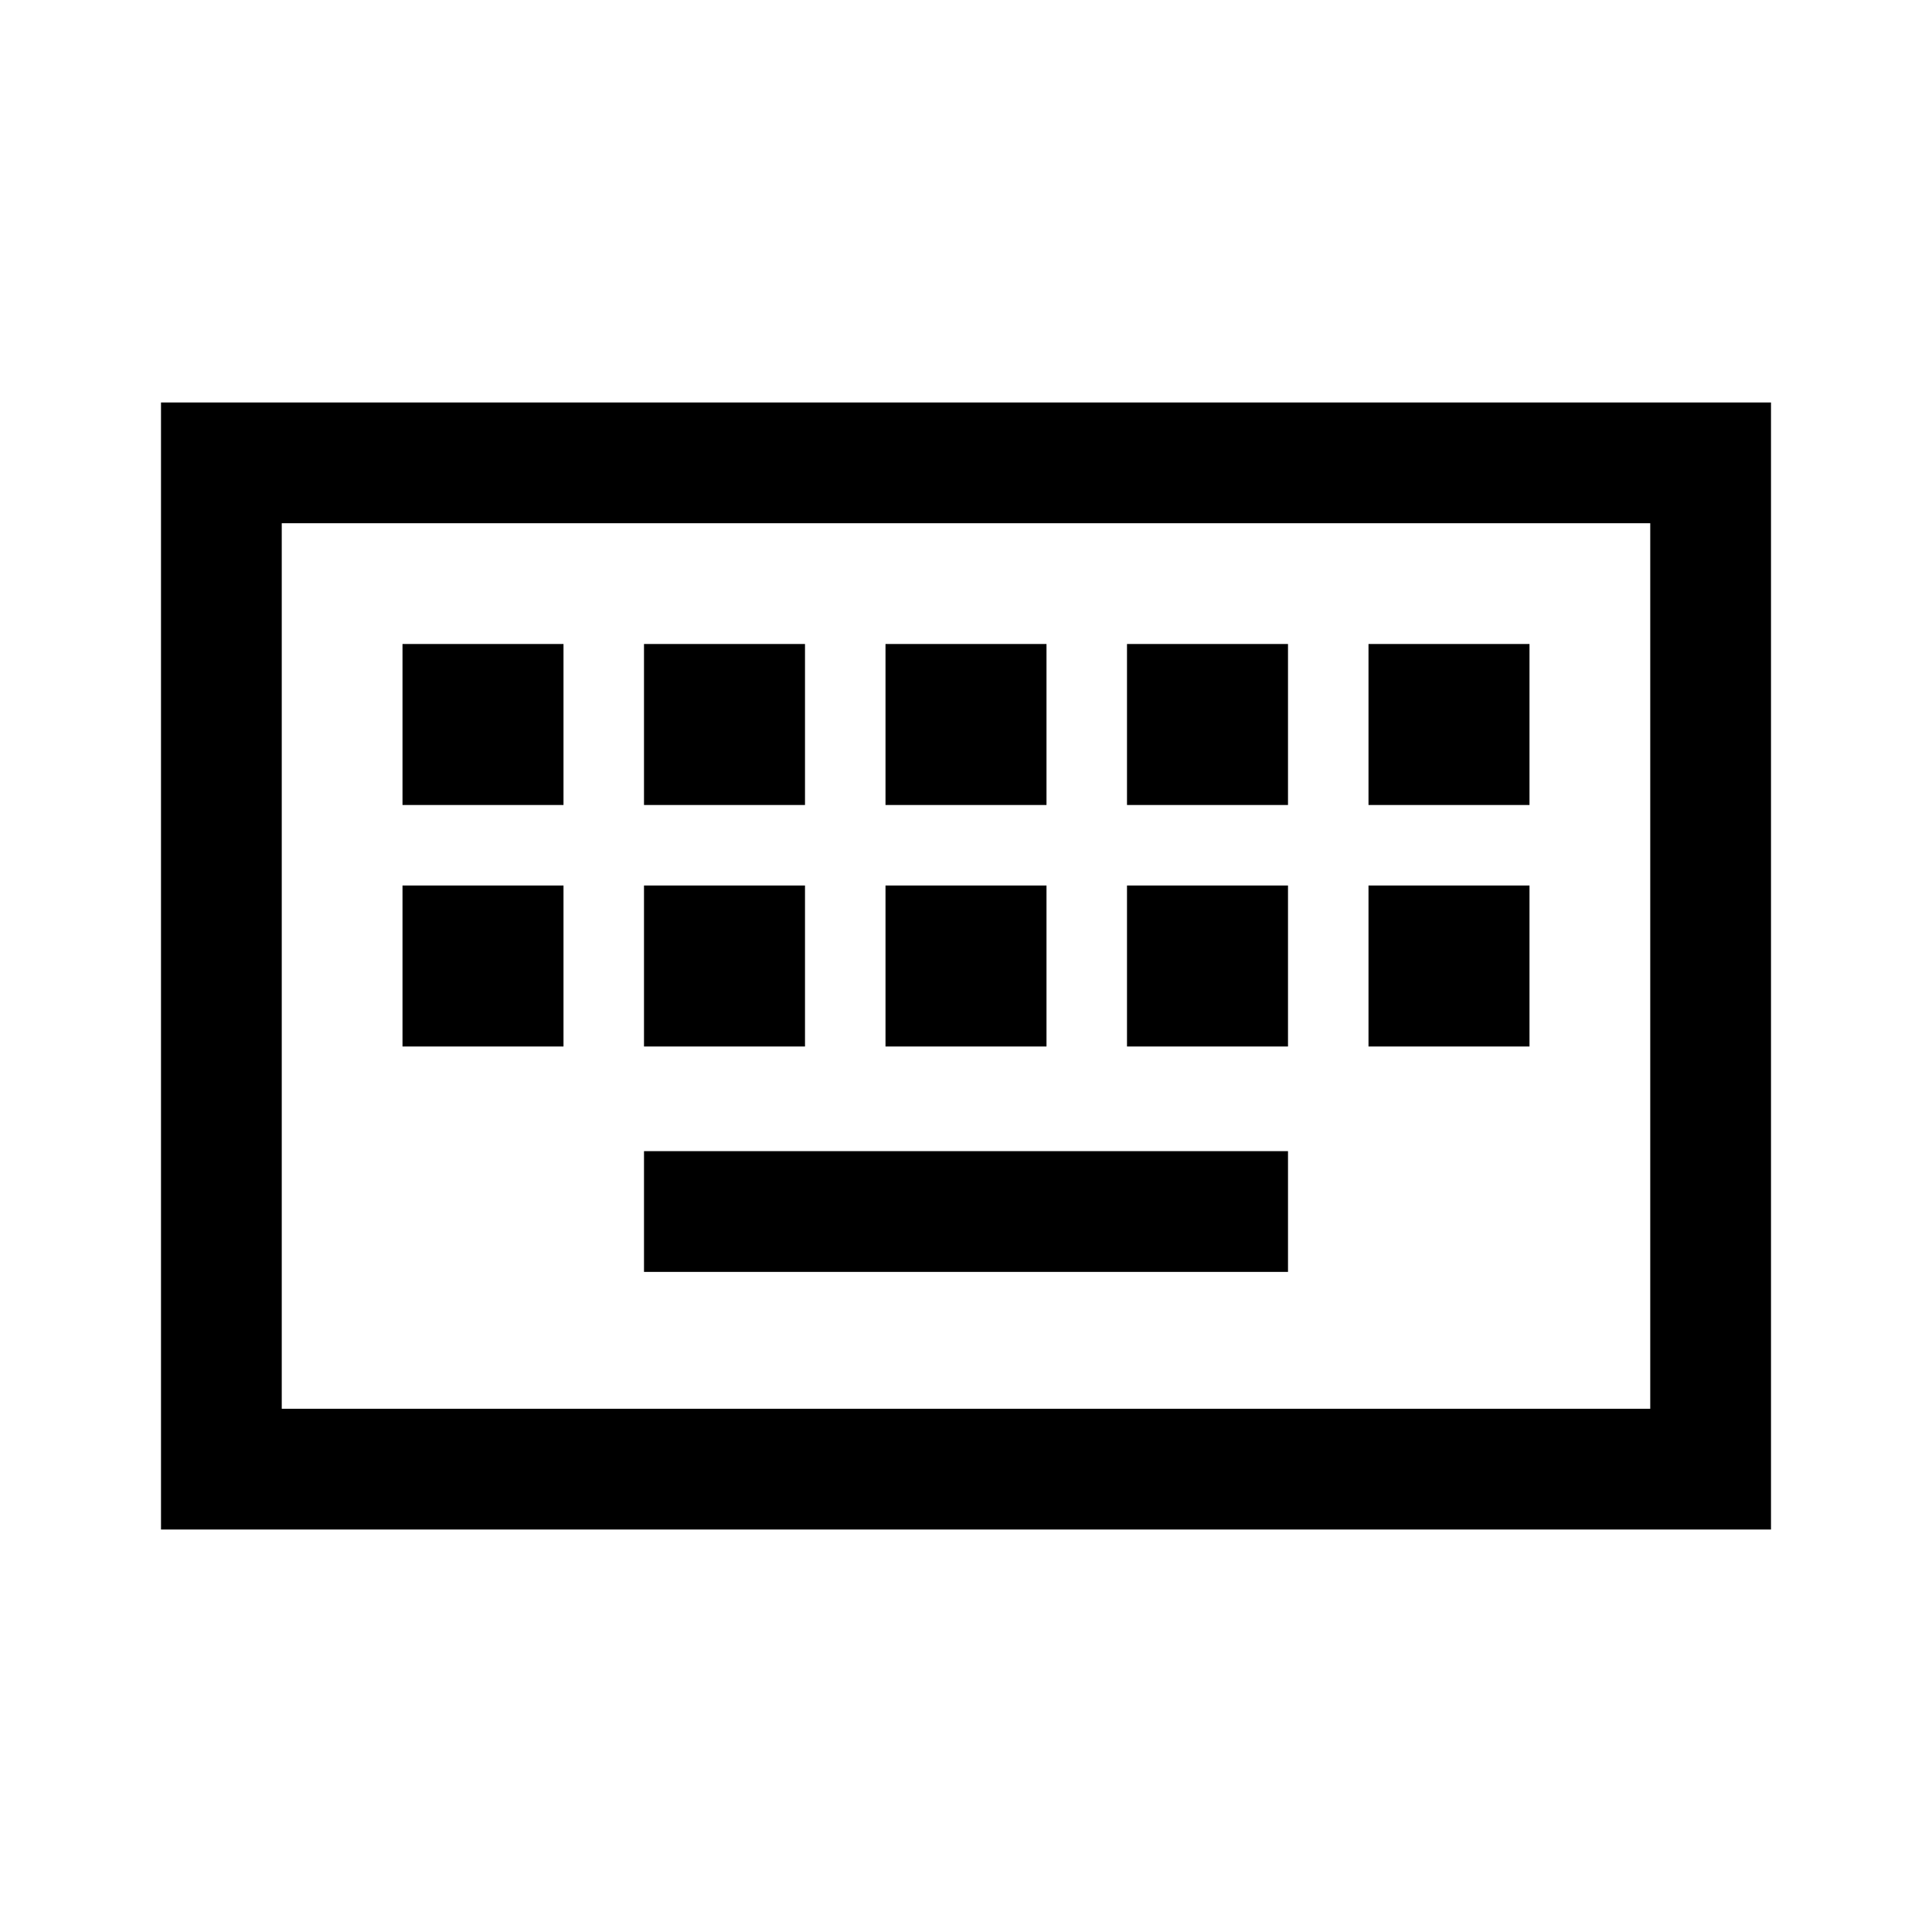
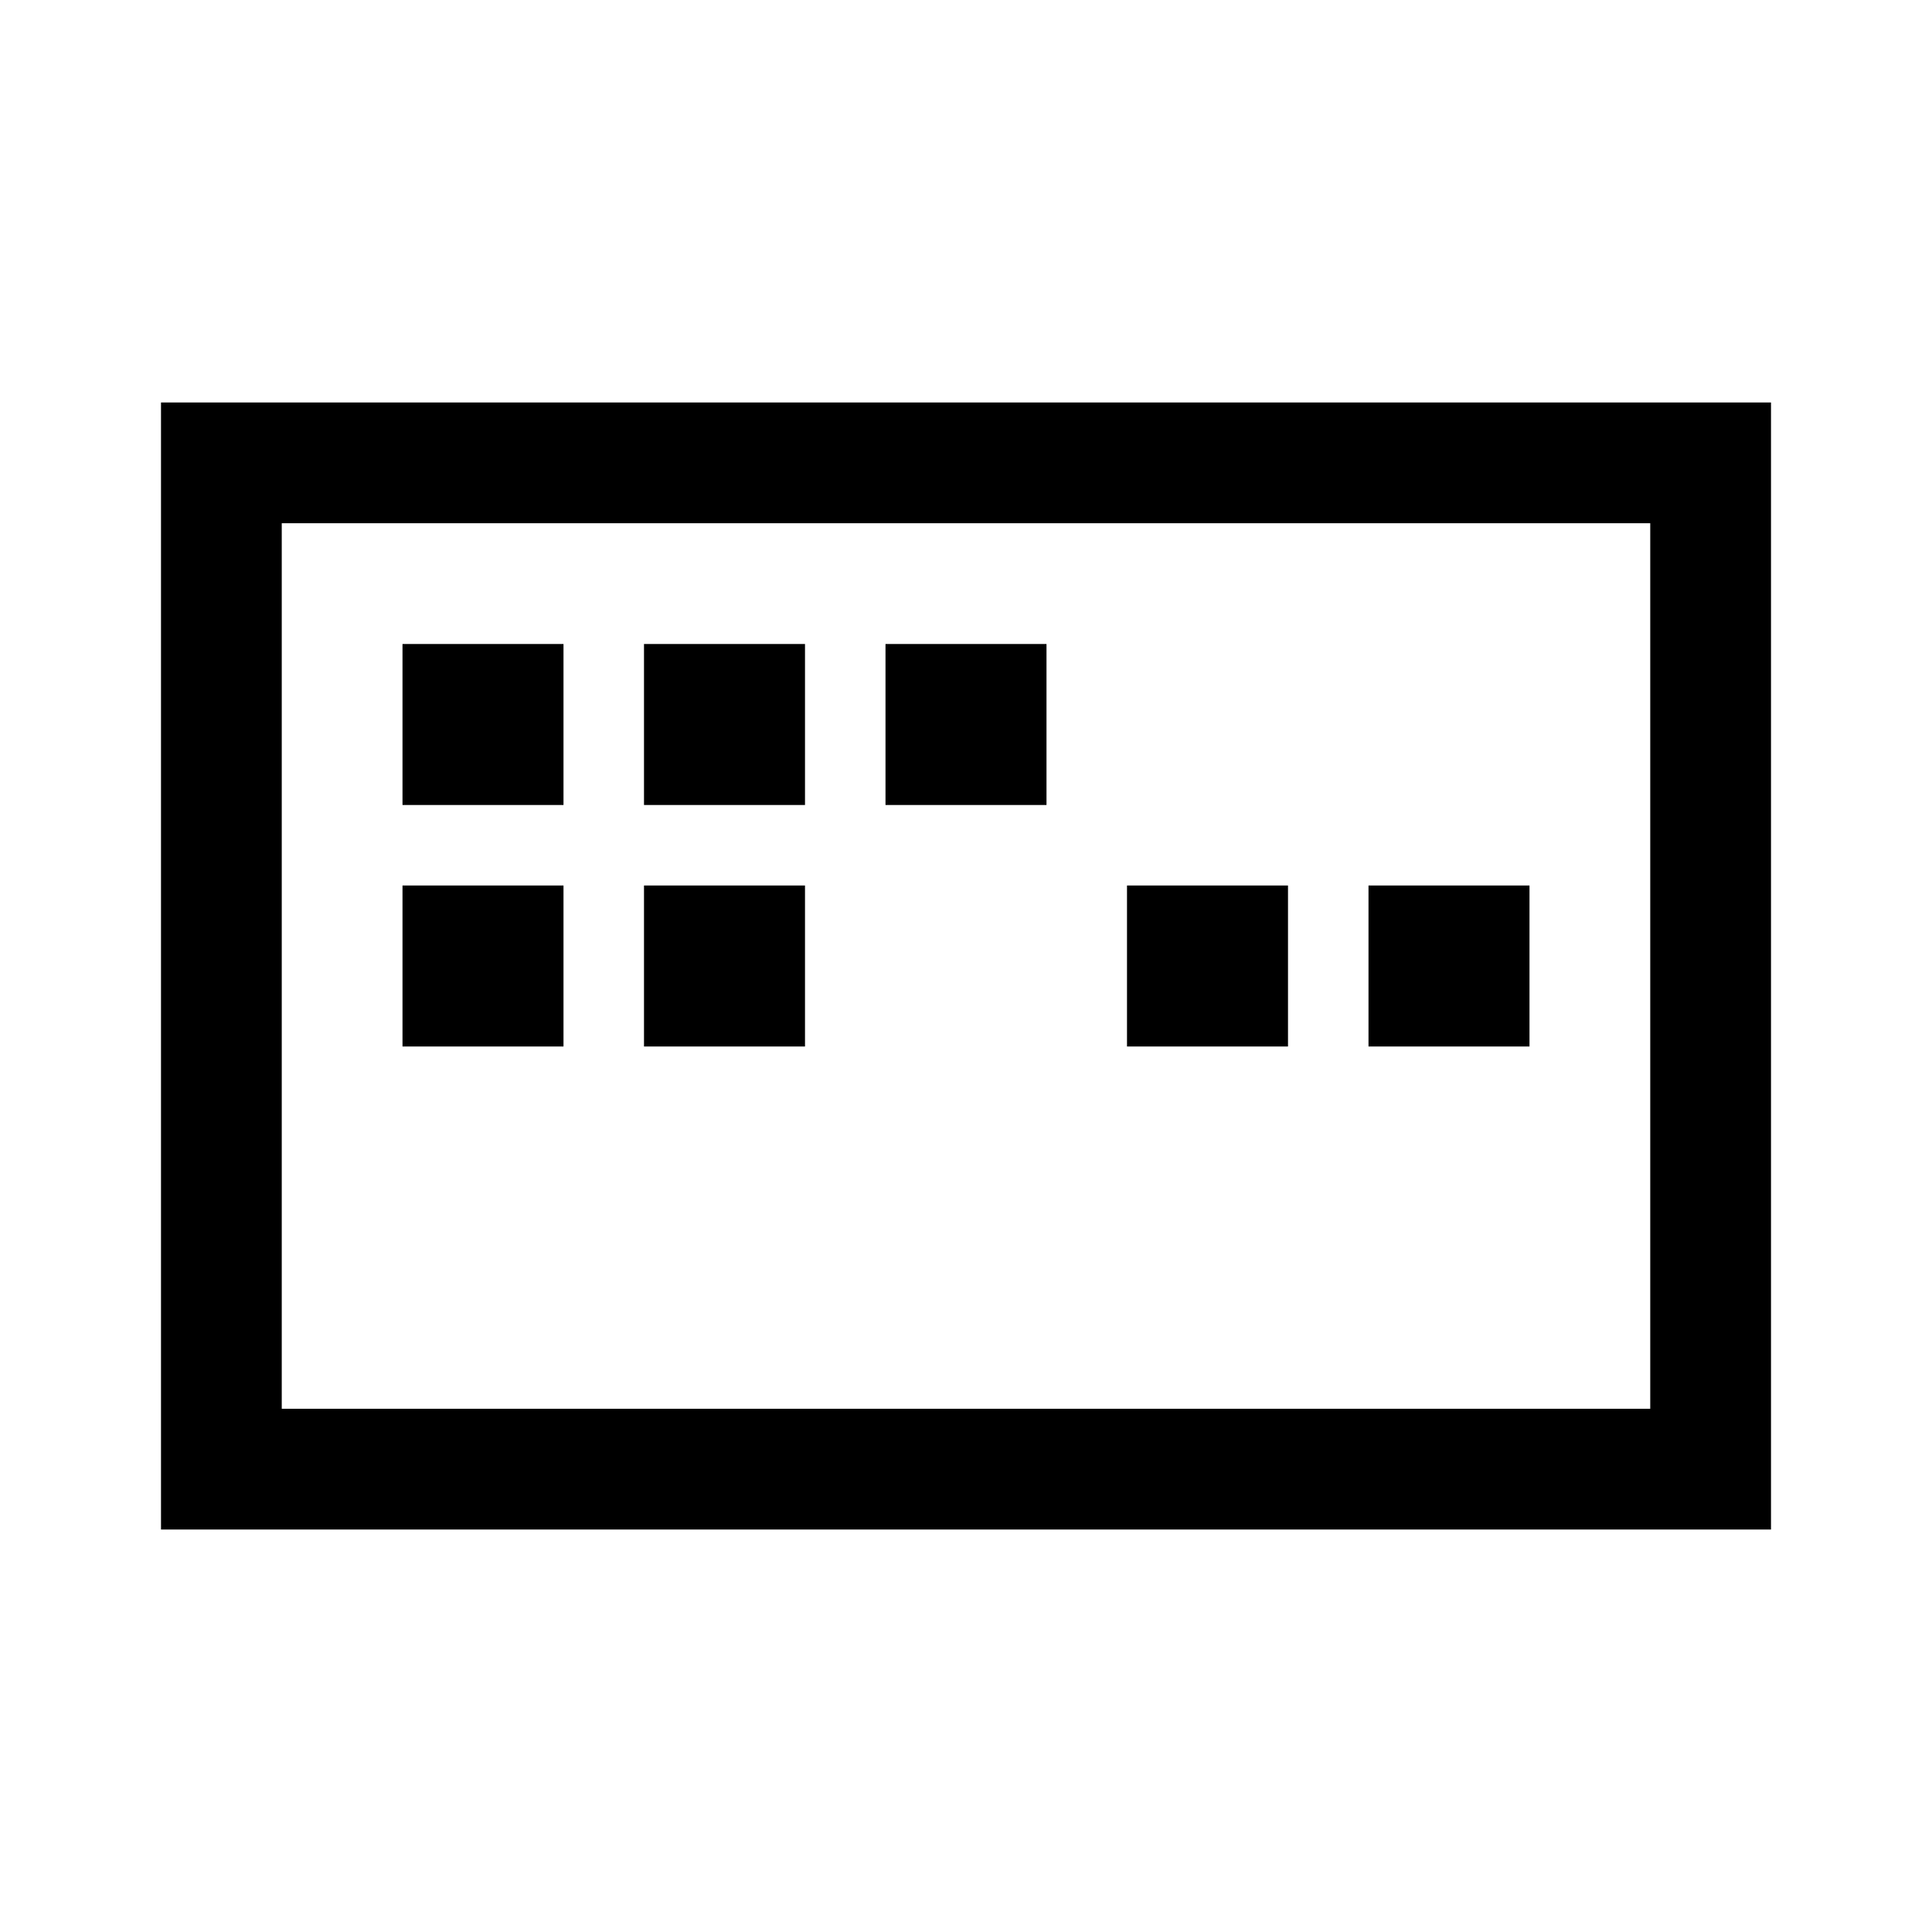
<svg xmlns="http://www.w3.org/2000/svg" id="Layer_2" viewBox="0 0 24 24">
  <g id="_1.5px">
    <g id="keyboard">
-       <rect id="regular_devicesandhardware_keyboard_background" width="24" height="24" style="fill:none;" />
      <path id="Rectangle_Stroke_3" d="m22,19H2V5h20v14ZM3.5,6.5v11h17V6.5H3.5Z" />
-       <path id="Vector_141_Stroke_" d="m16,15.8h-8v-1.5h8v1.5Z" />
      <path id="Rectangle_2703" d="m5,8h2v2h-2v-2Z" />
      <path id="Rectangle_2705" d="m8,8h2v2h-2v-2Z" />
-       <path id="Rectangle_2707" d="m11,8h2v2h-2v-2Z" />
-       <path id="Rectangle_2709" d="m14,8h2v2h-2v-2Z" />
-       <path id="Rectangle_2711" d="m17,8h2v2h-2v-2Z" />
+       <path id="Rectangle_2707" d="m11,8h2v2h-2v-2" />
      <path id="Rectangle_2704" d="m5,11h2v2h-2v-2Z" />
      <path id="Rectangle_2706" d="m8,11h2v2h-2v-2Z" />
-       <path id="Rectangle_2708" d="m11,11h2v2h-2v-2Z" />
      <path id="Rectangle_2710" d="m14,11h2v2h-2v-2Z" />
      <path id="Rectangle_2712" d="m17,11h2v2h-2v-2Z" />
    </g>
  </g>
</svg>